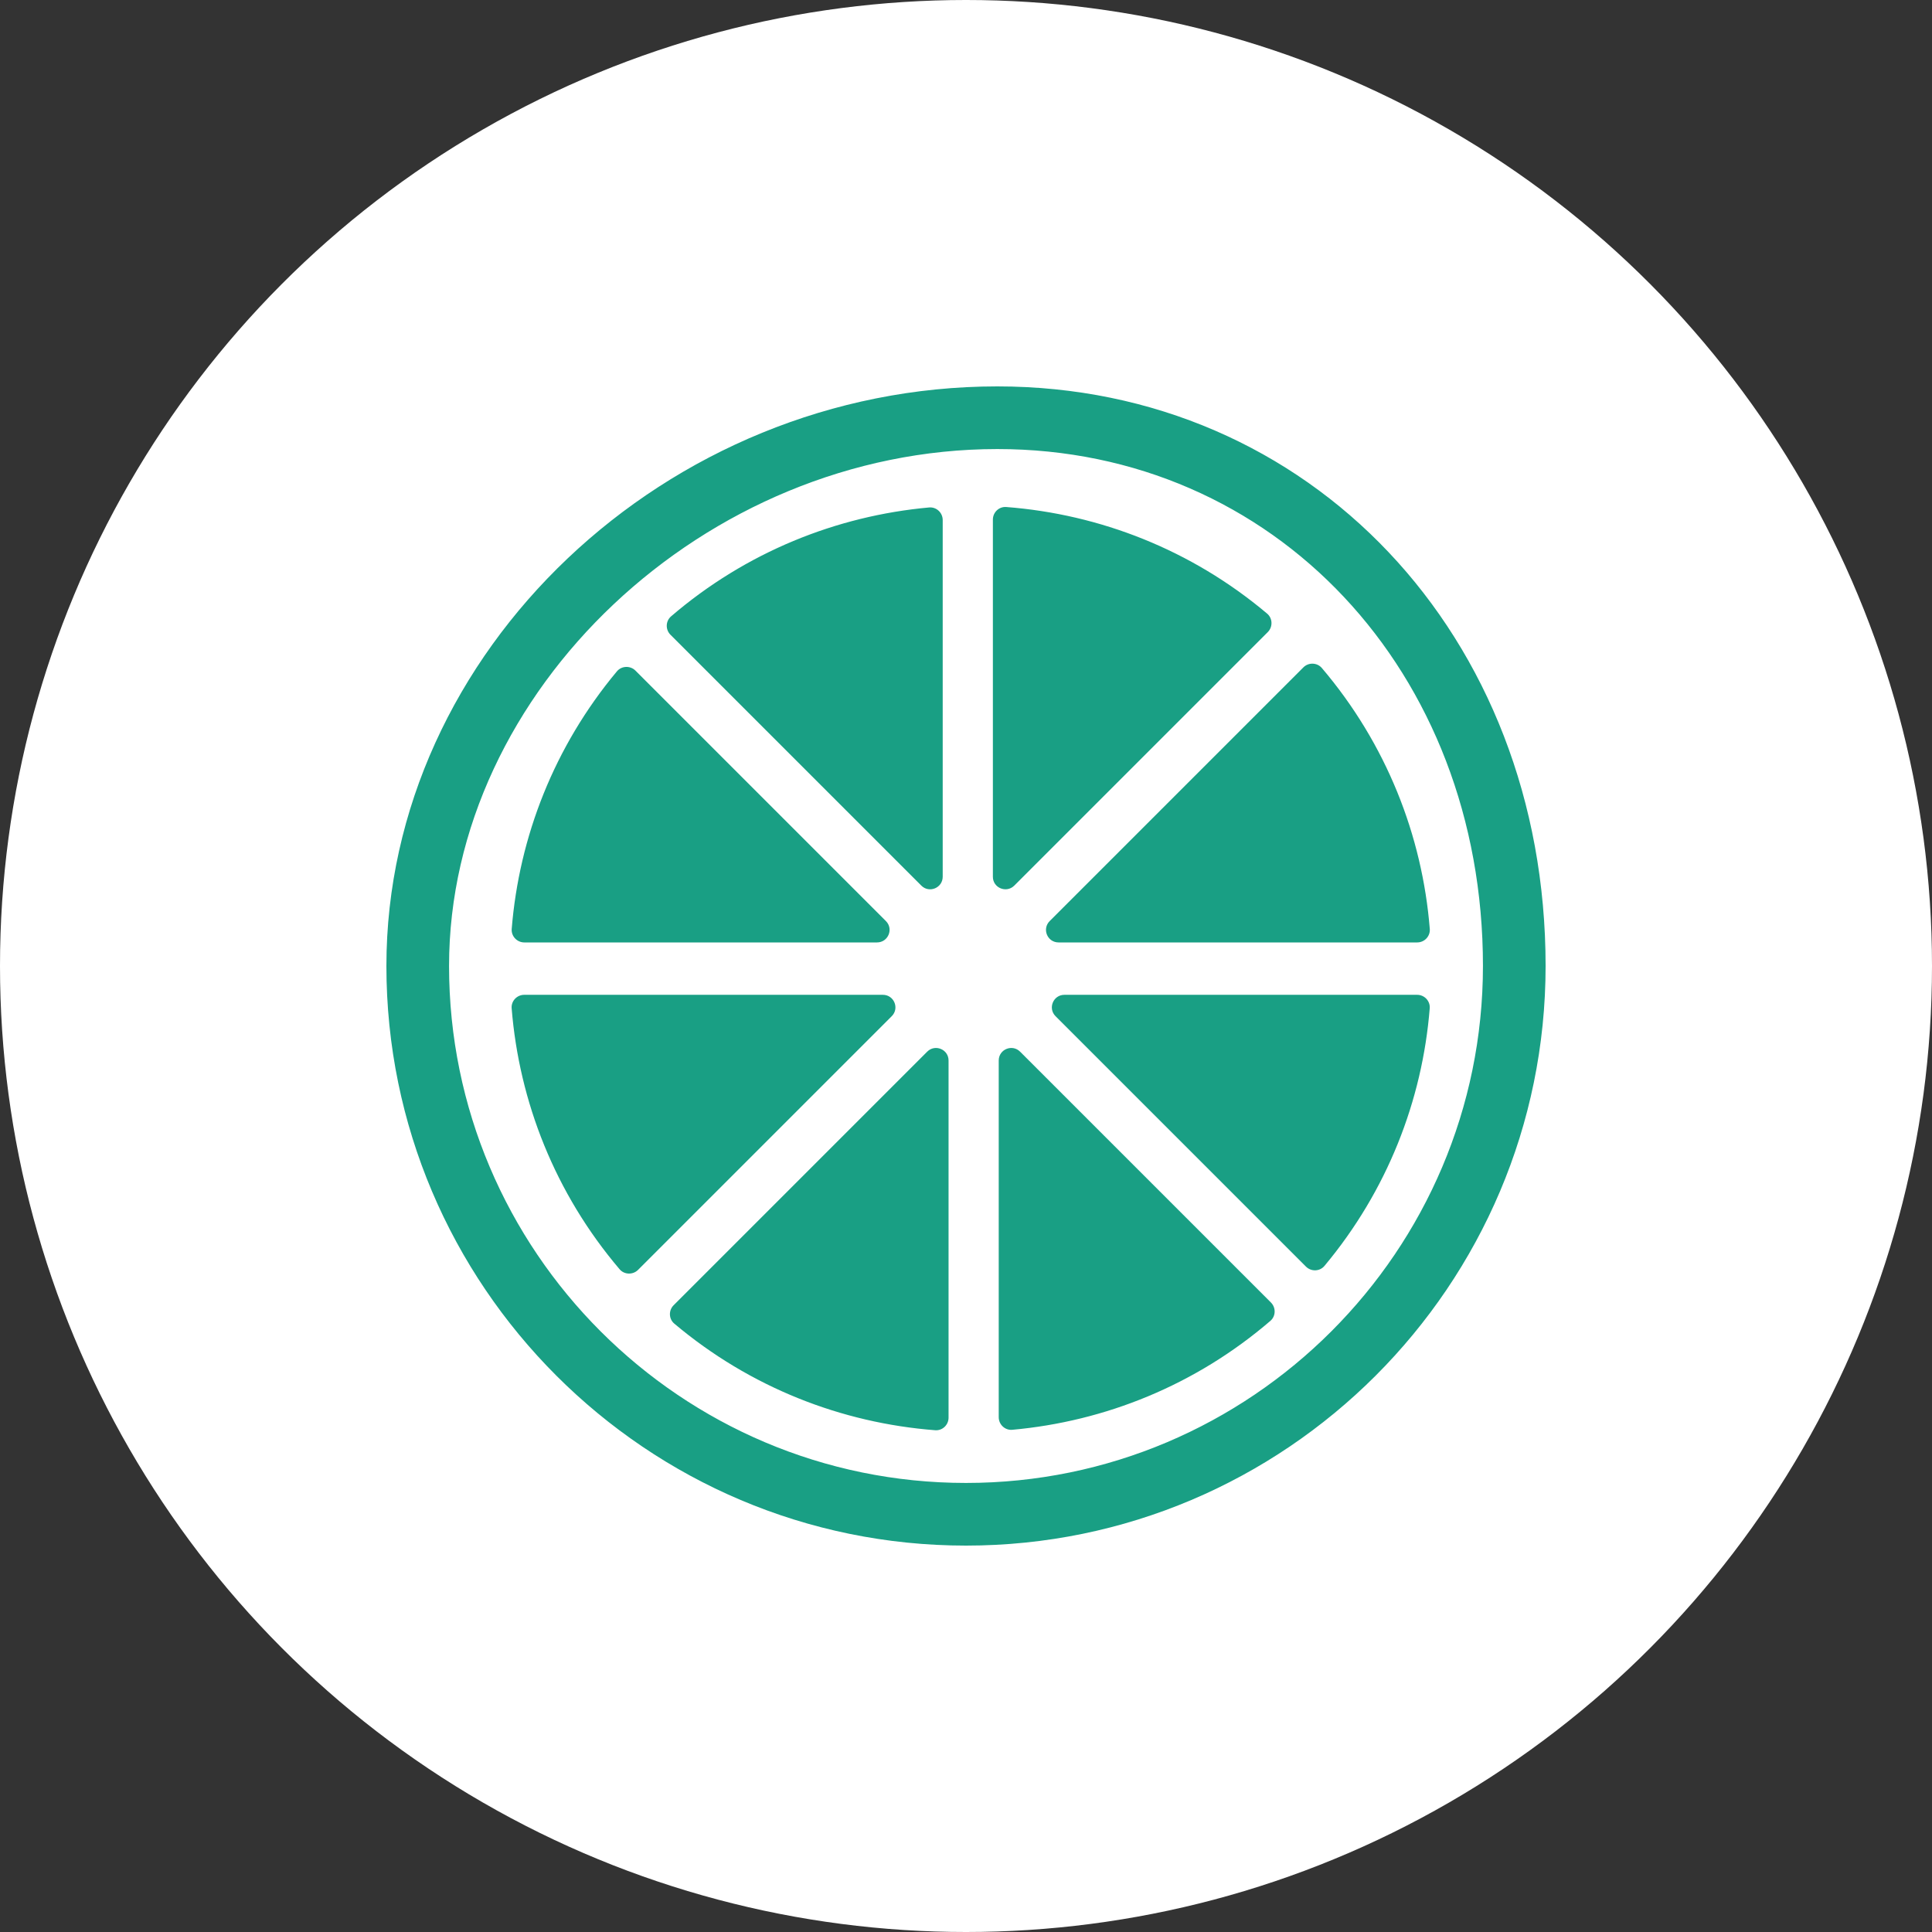
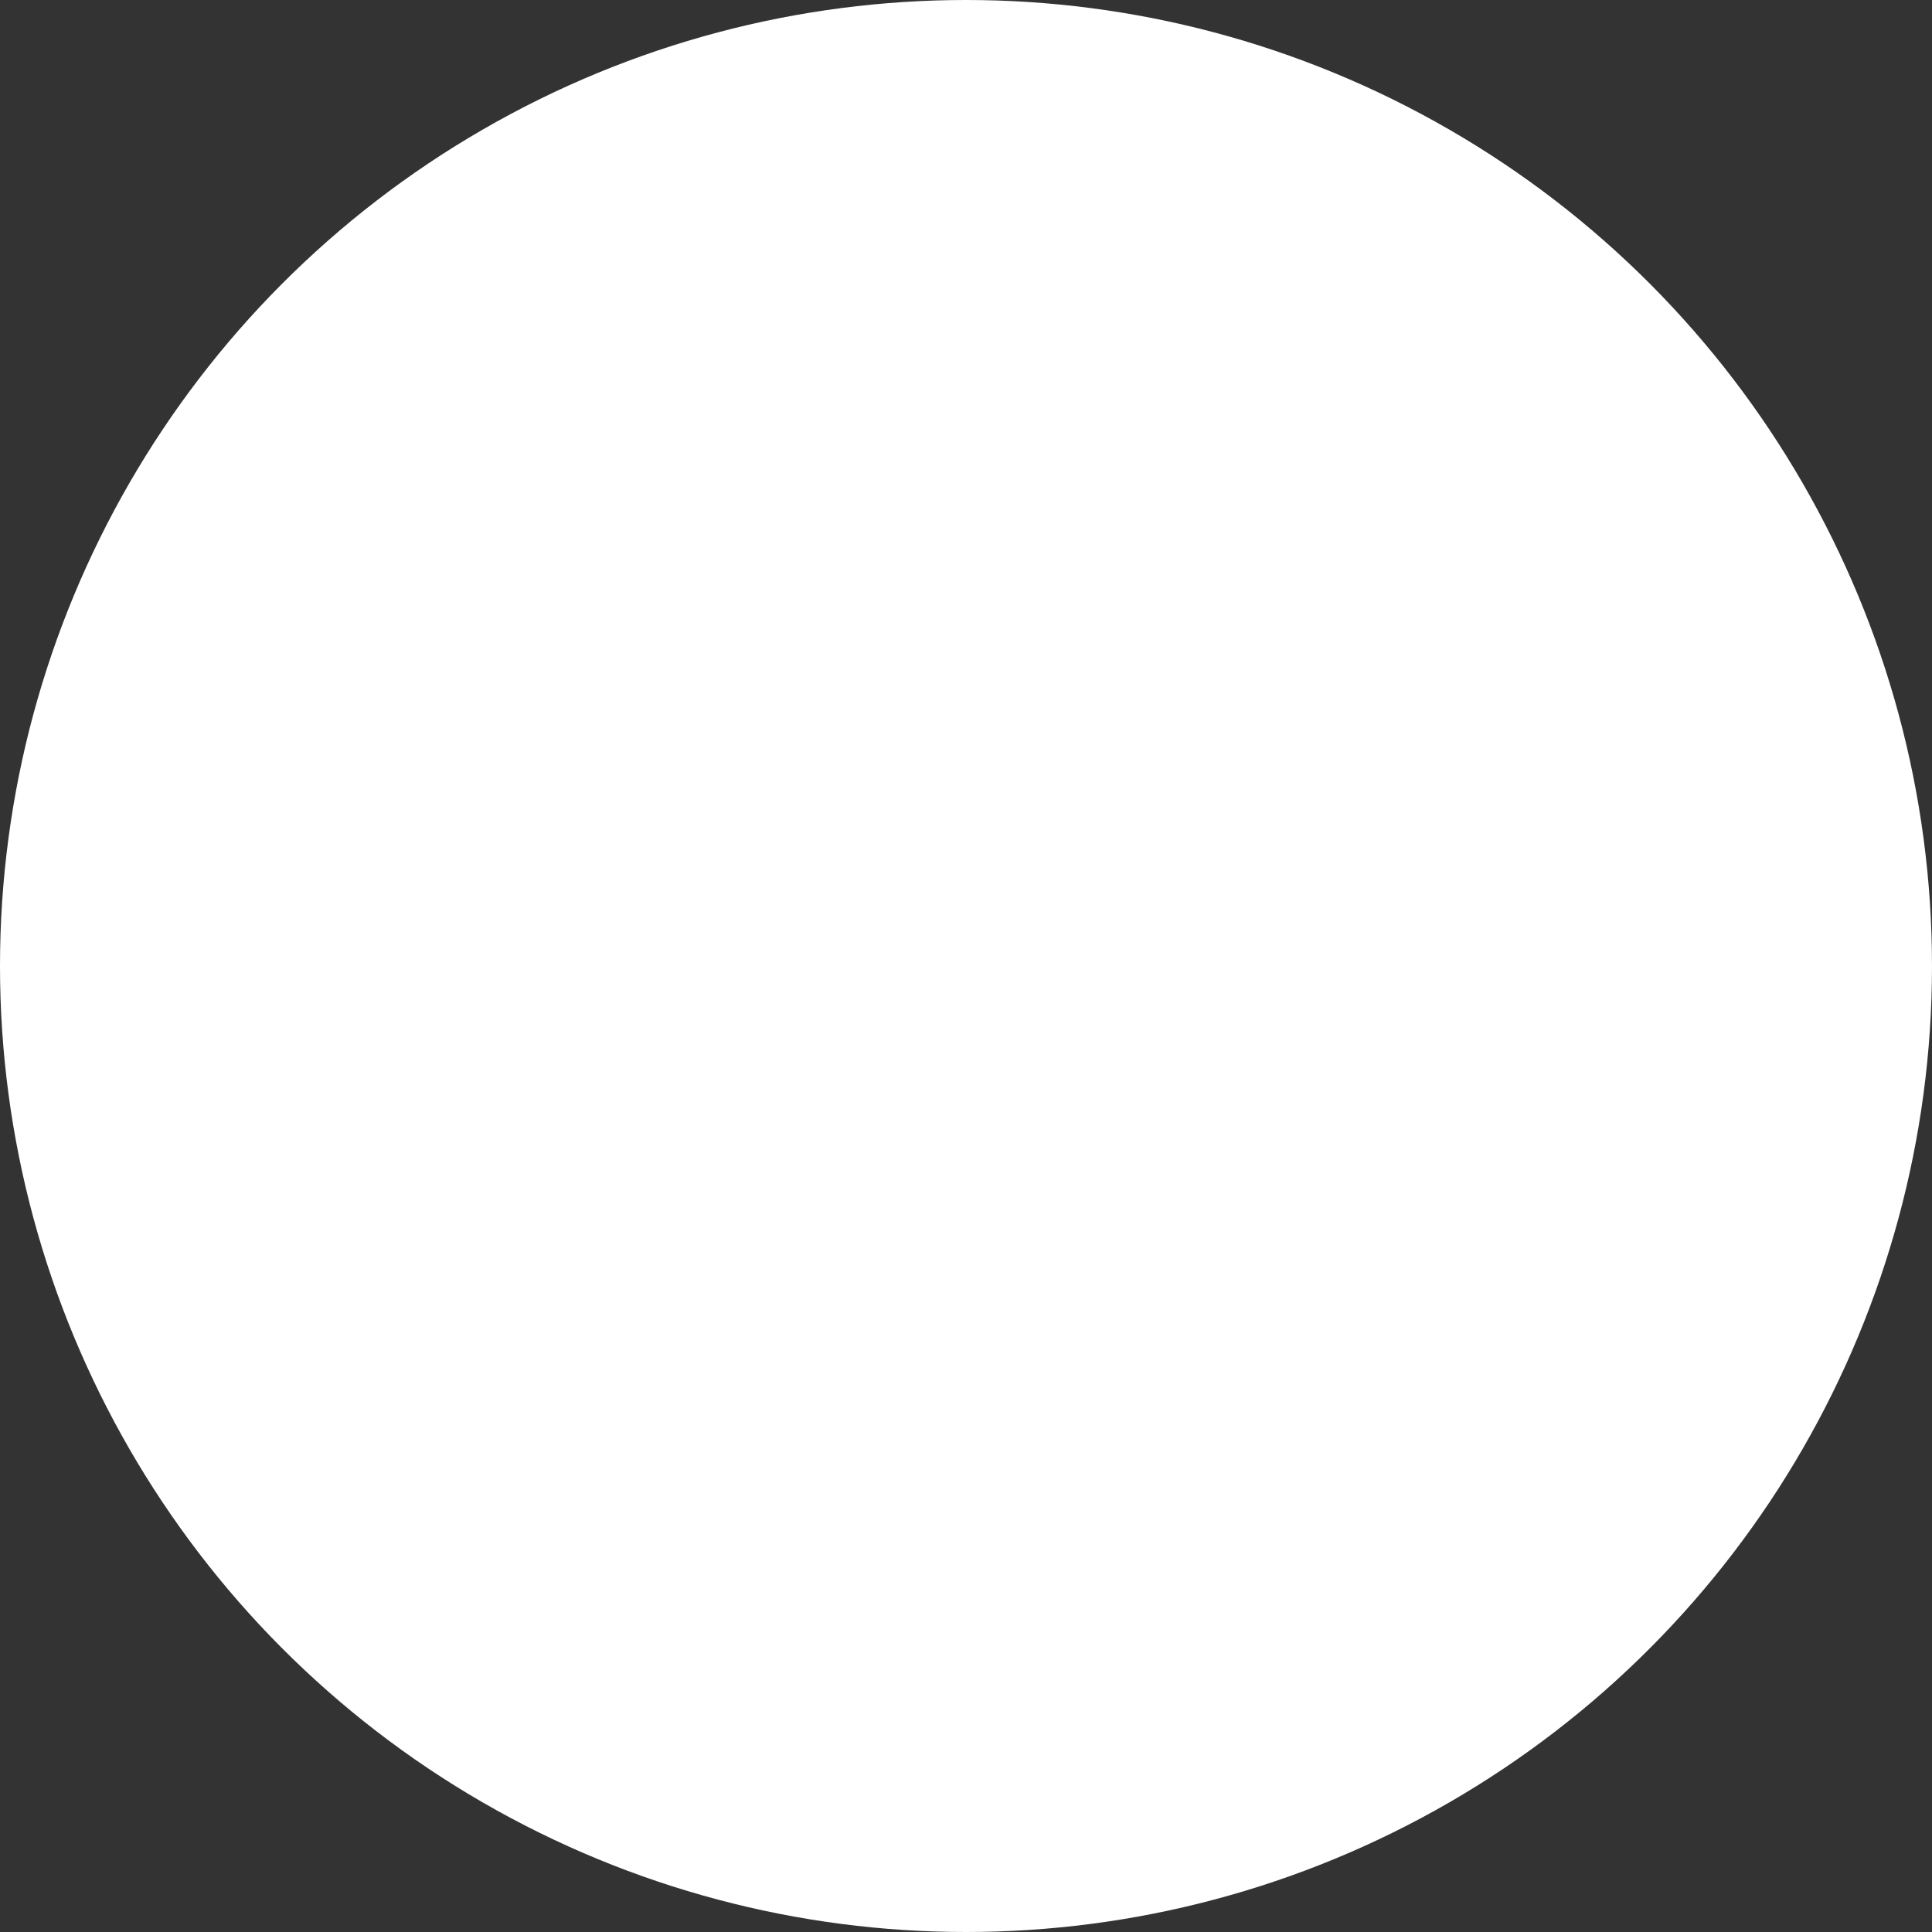
<svg xmlns="http://www.w3.org/2000/svg" width="35" height="35" viewBox="0 0 35 35" fill="none">
  <rect x="0" y="0" width="35" height="35" fill="#333333" stroke="none" />
  <circle cx="17.5" cy="17.5" r="17.5" fill="white" />
-   <path d="M25.673 18.022H19.283C19.081 18.022 18.979 18.266 19.122 18.409L23.659 22.946C23.753 23.04 23.909 23.035 23.994 22.933C25.131 21.572 25.767 19.936 25.901 18.265C25.911 18.134 25.805 18.022 25.673 18.022ZM18.48 19.052C18.337 18.909 18.093 19.01 18.093 19.212V25.674C18.093 25.807 18.206 25.914 18.338 25.902C20.017 25.751 21.658 25.094 23.014 23.929C23.114 23.843 23.117 23.689 23.024 23.596L18.48 19.052ZM15.994 18.022H9.497C9.365 18.022 9.259 18.134 9.269 18.265C9.405 19.96 10.057 21.621 11.225 22.994C11.31 23.094 11.466 23.098 11.559 23.005L16.155 18.409C16.298 18.266 16.196 18.022 15.994 18.022ZM16.797 19.052L12.204 23.645C12.11 23.738 12.114 23.894 12.216 23.979C13.59 25.137 15.25 25.78 16.942 25.91C17.073 25.92 17.184 25.814 17.184 25.682V19.212C17.184 19.01 16.94 18.909 16.797 19.052ZM9.498 17.073H15.888C16.09 17.073 16.192 16.829 16.049 16.686L11.512 12.149C11.418 12.055 11.261 12.06 11.176 12.162C10.04 13.523 9.404 15.16 9.27 16.83C9.26 16.961 9.367 17.073 9.498 17.073ZM16.691 16.044C16.834 16.187 17.078 16.085 17.078 15.883V9.421C17.078 9.288 16.965 9.182 16.833 9.193C15.154 9.345 13.513 10.002 12.157 11.166C12.057 11.252 12.053 11.406 12.146 11.499L16.691 16.044ZM19.177 17.073H25.674C25.806 17.073 25.912 16.961 25.902 16.83C25.766 15.135 25.114 13.474 23.946 12.101C23.86 12.001 23.705 11.997 23.612 12.09L19.016 16.686C18.873 16.829 18.974 17.073 19.177 17.073ZM18.374 16.044L22.967 11.451C23.061 11.357 23.056 11.201 22.955 11.116C21.581 9.958 19.921 9.315 18.229 9.185C18.098 9.175 17.987 9.281 17.987 9.413V15.883C17.986 16.085 18.231 16.186 18.374 16.044ZM18.067 7C12.068 7 7 11.808 7 17.5C7 23.29 11.71 28 17.5 28C23.29 28 28 23.29 28 17.5C28 11.514 23.73 7 18.067 7ZM17.5 26.865C12.336 26.865 8.135 22.664 8.135 17.5C8.135 12.511 12.776 8.135 18.067 8.135C23.083 8.135 26.865 12.161 26.865 17.5C26.864 22.664 22.663 26.865 17.5 26.865Z" fill="#199F84" />
</svg>